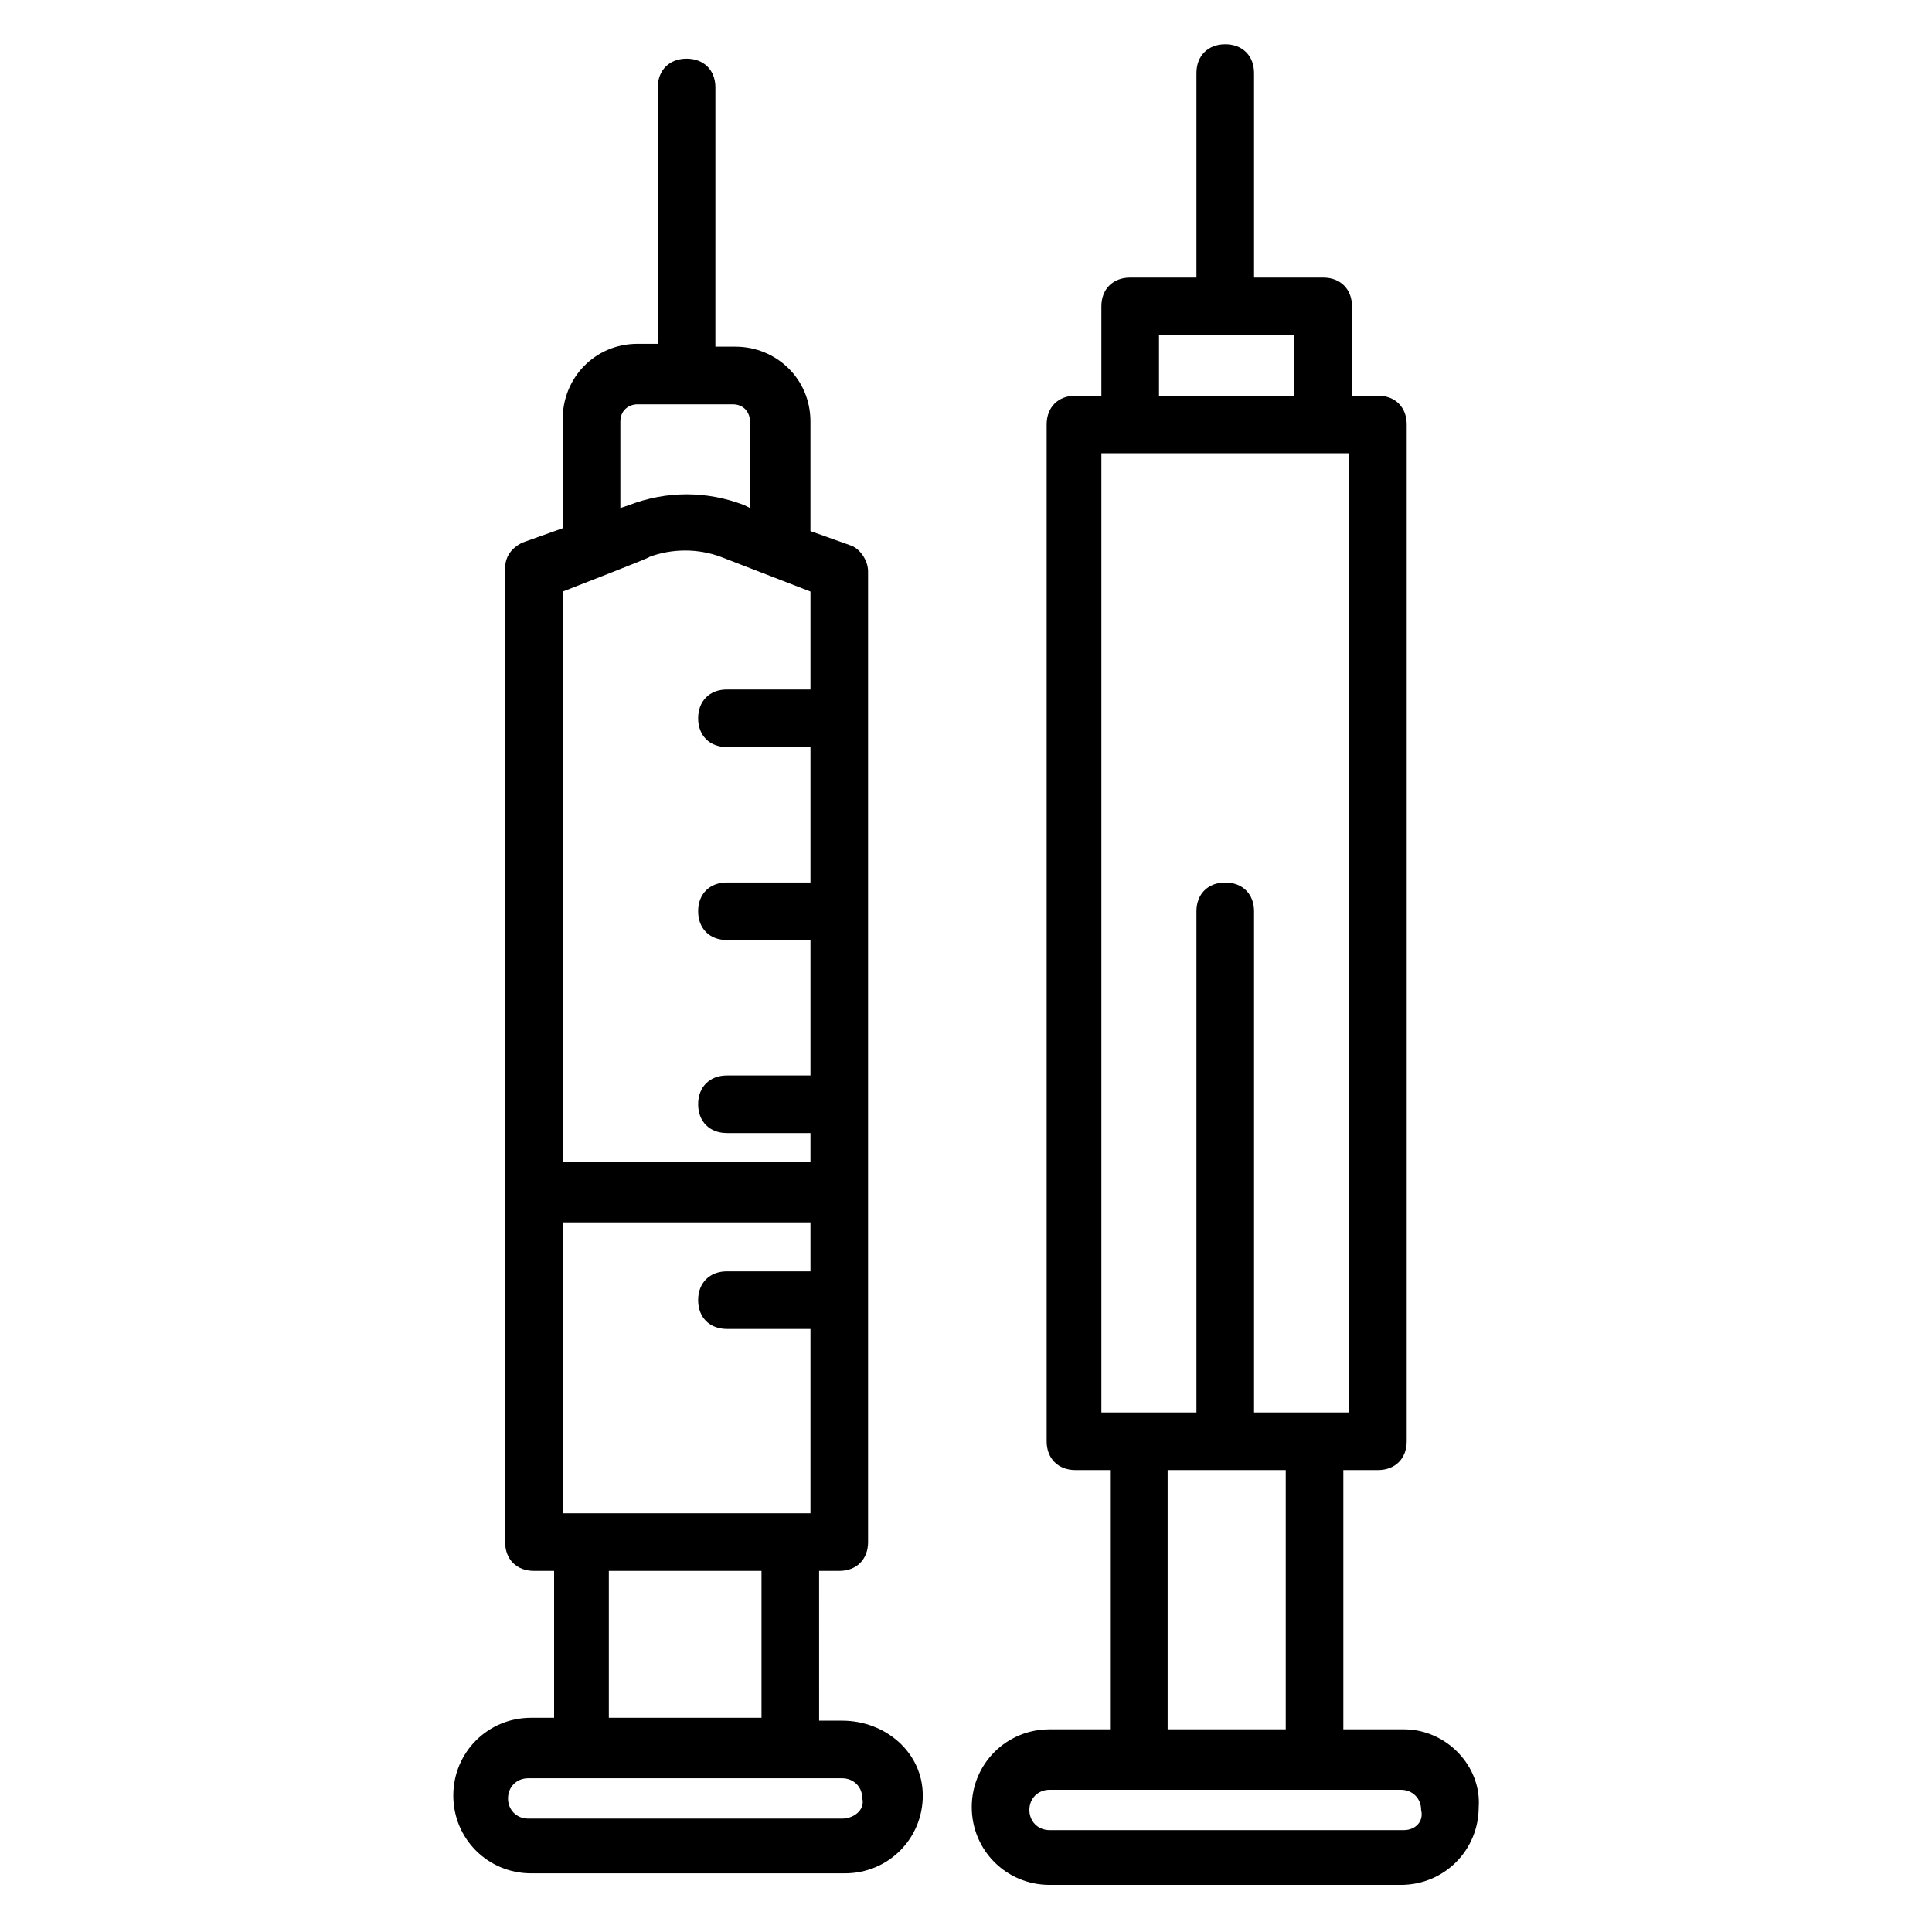
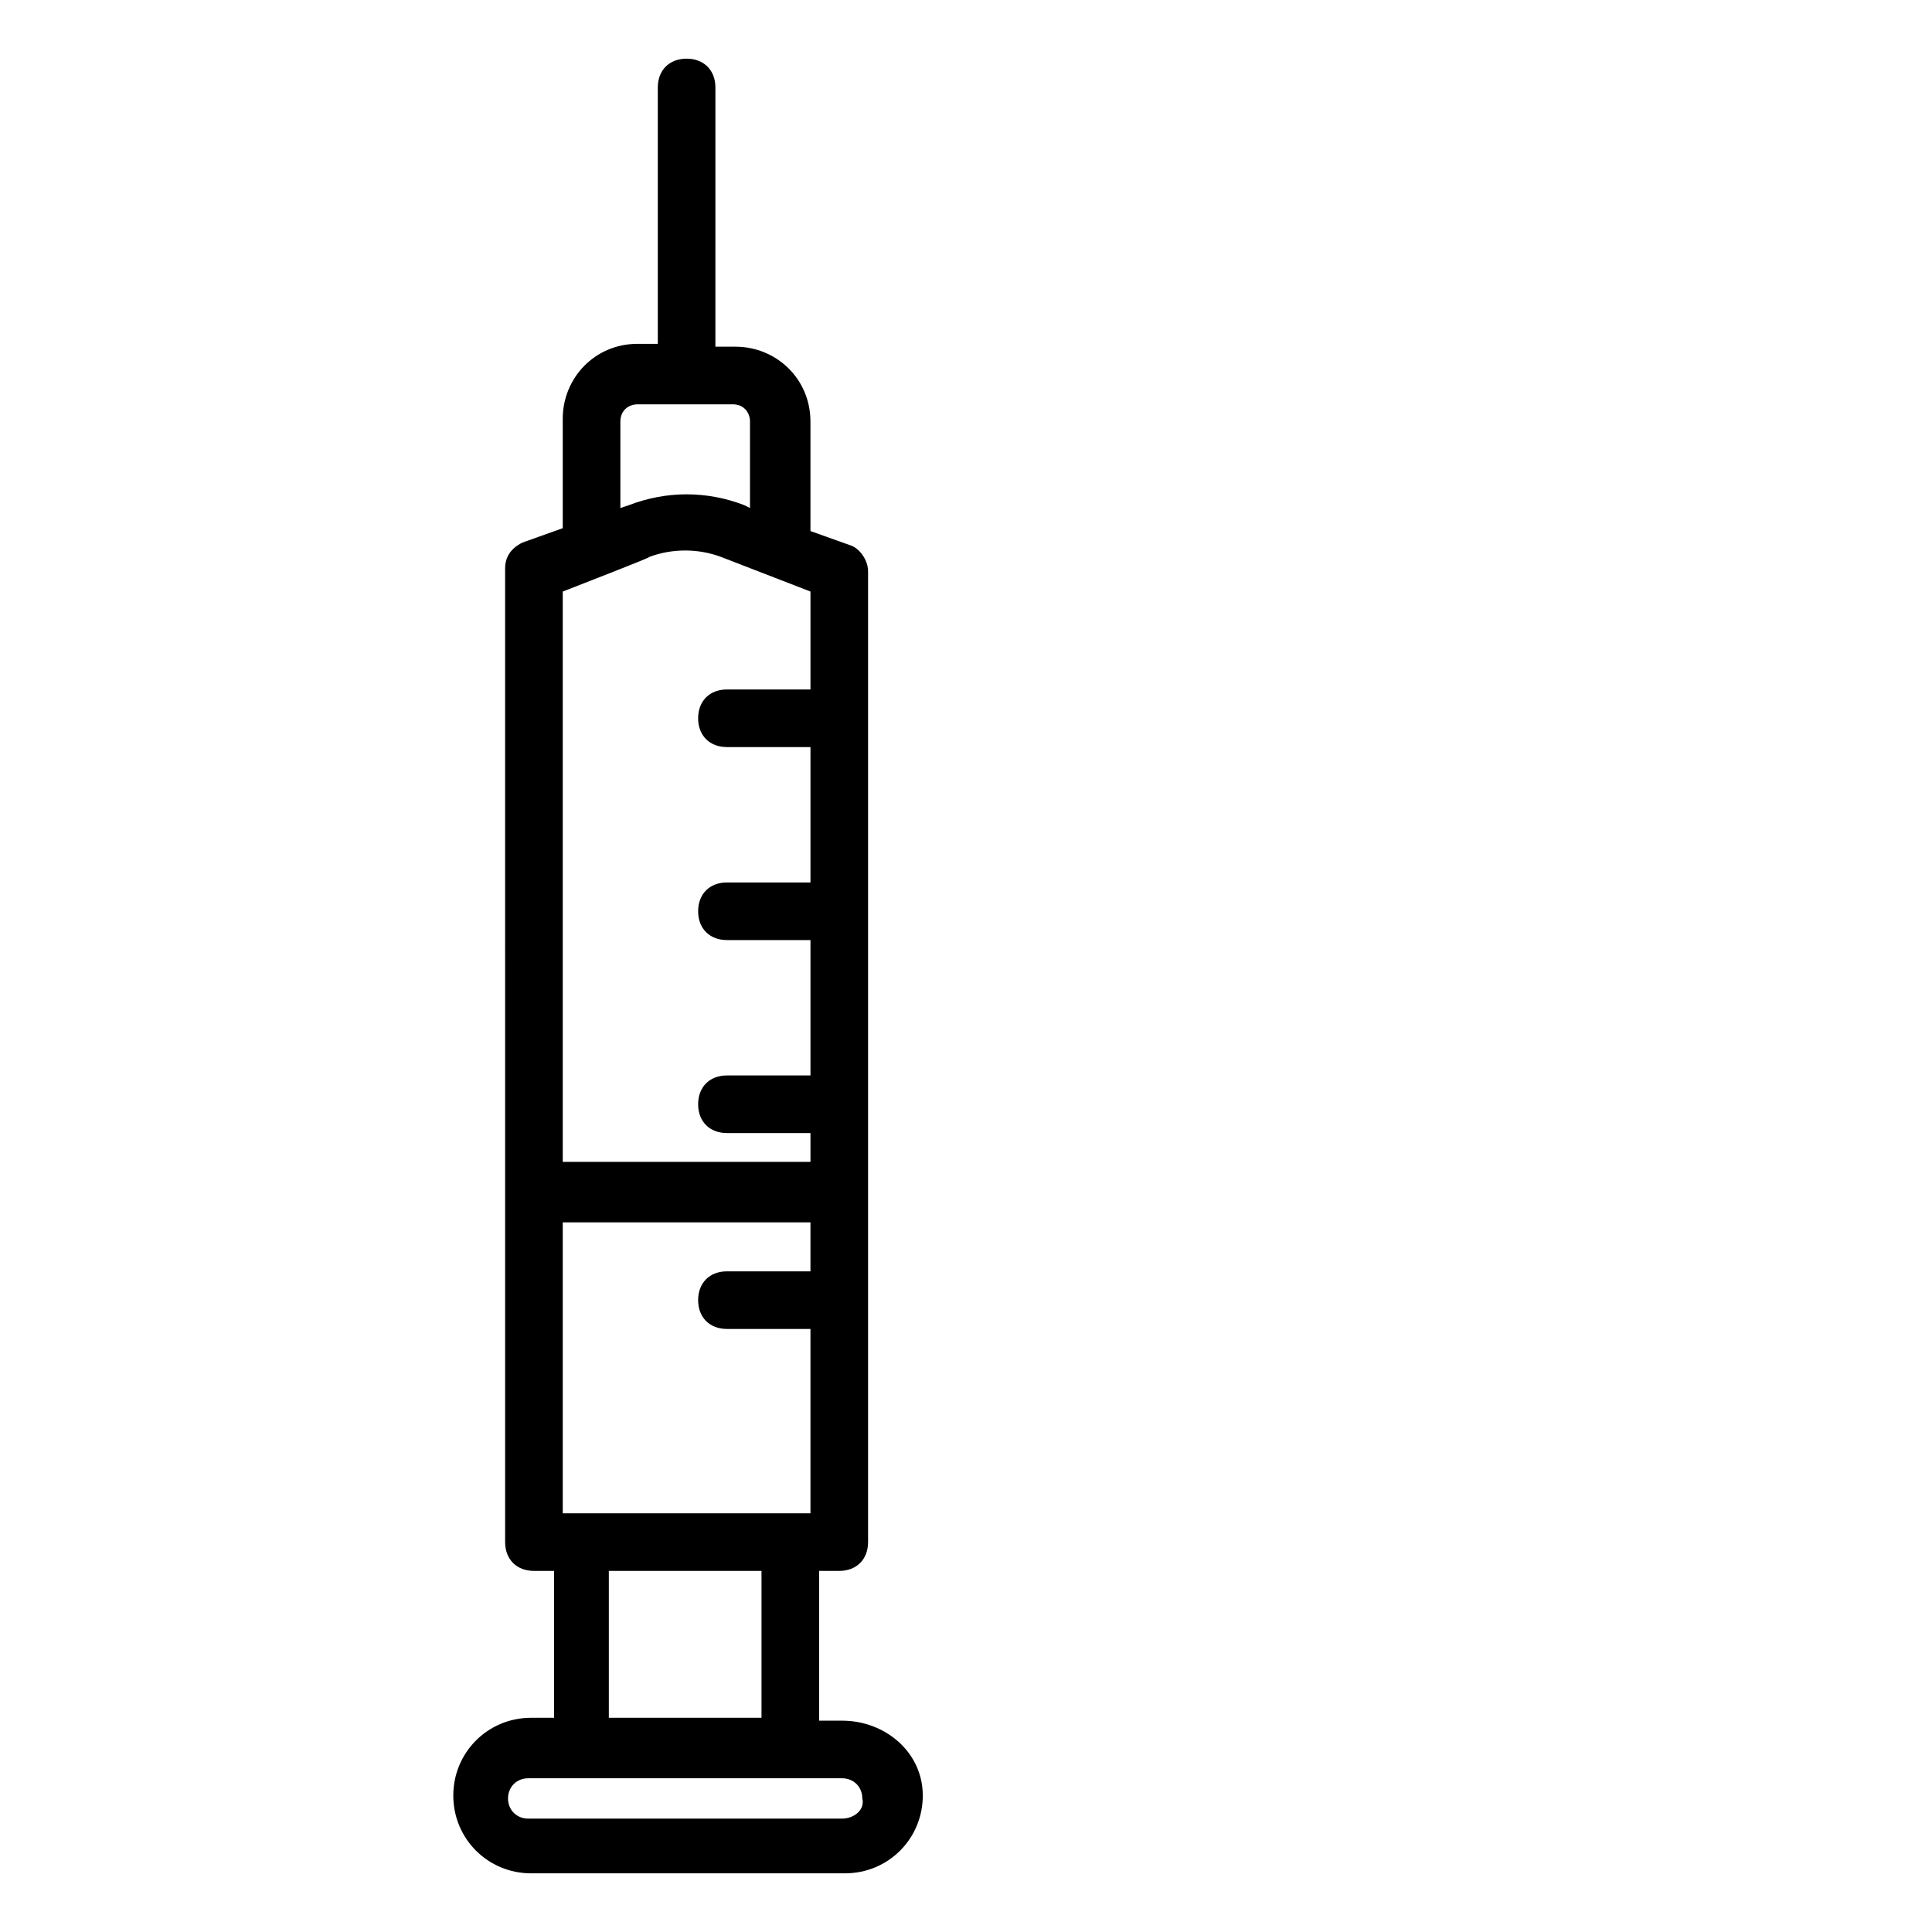
<svg xmlns="http://www.w3.org/2000/svg" fill="#000000" width="800px" height="800px" version="1.1" viewBox="144 144 512 512">
  <g>
    <path d="m367.18 600h-6.106l-0.004-39.695h5.344c4.582 0 7.633-3.055 7.633-7.633v-257.25c0-3.055-2.289-6.106-4.582-6.871l-10.688-3.816v-29.008c0-11.449-9.16-19.848-19.848-19.848h-5.344l0.004-68.699c0-4.582-3.055-7.633-7.633-7.633-4.582 0-7.633 3.055-7.633 7.633v67.938h-5.344c-11.449 0-19.848 9.16-19.848 19.848v29.008l-10.688 3.816c-3.055 1.527-4.582 3.816-4.582 6.871l0.004 258.01c0 4.582 3.055 7.633 7.633 7.633h5.344v38.93h-6.106c-11.449 0-20.609 9.16-20.609 20.609 0 11.449 9.16 20.609 20.609 20.609h83.203c11.449 0 20.609-9.16 20.609-20.609 0-11.449-9.922-19.844-21.371-19.844zm-74.047-54.961v-77.098h65.648v12.977h-22.137c-4.582 0-7.633 3.055-7.633 7.633 0 4.582 3.055 7.633 7.633 7.633h22.137v48.855zm15.27-289.31c0-3.055 2.289-4.582 4.582-4.582h25.191c3.055 0 4.582 2.289 4.582 4.582v22.902l-1.531-0.766c-9.922-3.816-20.609-3.816-30.535 0l-2.289 0.762zm7.633 35.875c6.106-2.289 12.977-2.289 19.082 0l23.664 9.16v25.953h-22.137c-4.582 0-7.633 3.055-7.633 7.633 0 4.582 3.055 7.633 7.633 7.633h22.137v35.879h-22.137c-4.582 0-7.633 3.055-7.633 7.633 0 4.582 3.055 7.633 7.633 7.633h22.137v35.879h-22.137c-4.582 0-7.633 3.055-7.633 7.633 0 4.582 3.055 7.633 7.633 7.633h22.137v7.633l-65.648 0.004v-151.14c3.816-1.523 23.664-9.16 22.902-9.16zm-10.688 268.7h40.457v38.93h-40.457zm61.832 65.648h-83.207c-3.055 0-5.344-2.289-5.344-5.344 0-3.055 2.289-5.344 5.344-5.344h83.203c3.055 0 5.344 2.289 5.344 5.344 0.766 3.055-2.289 5.344-5.34 5.344z" />
-     <path d="m516.03 602.29h-16.031v-68.703h9.16c4.582 0 7.633-3.055 7.633-7.633v-269.46c0-4.582-3.055-7.633-7.633-7.633h-6.871v-23.664c0-4.582-3.055-7.633-7.633-7.633h-18.32v-54.199c0-4.582-3.055-7.633-7.633-7.633-4.582 0-7.633 3.055-7.633 7.633v54.199h-17.559c-4.582 0-7.633 3.055-7.633 7.633v23.664h-6.871c-4.582 0-7.633 3.055-7.633 7.633v269.46c0 4.582 3.055 7.633 7.633 7.633l9.16 0.004v68.703h-16.031c-11.449 0-20.609 9.16-20.609 20.609 0 11.449 9.16 20.609 20.609 20.609h93.129c11.449 0 20.609-9.16 20.609-20.609 0.766-10.688-8.395-20.613-19.844-20.613zm-64.883-369.46h35.879v16.031h-35.879zm-14.504 31.297h64.883v254.2h-25.191v-132.82c0-4.582-3.055-7.633-7.633-7.633-4.582 0-7.633 3.055-7.633 7.633v132.82h-25.191v-254.2zm16.793 269.46h31.297v68.703l-31.297-0.004zm62.594 95.418h-93.891c-3.055 0-5.344-2.289-5.344-5.344 0-3.055 2.289-5.344 5.344-5.344h93.129c3.055 0 5.344 2.289 5.344 5.344 0.762 3.051-1.527 5.344-4.582 5.344z" />
  </g>
</svg>